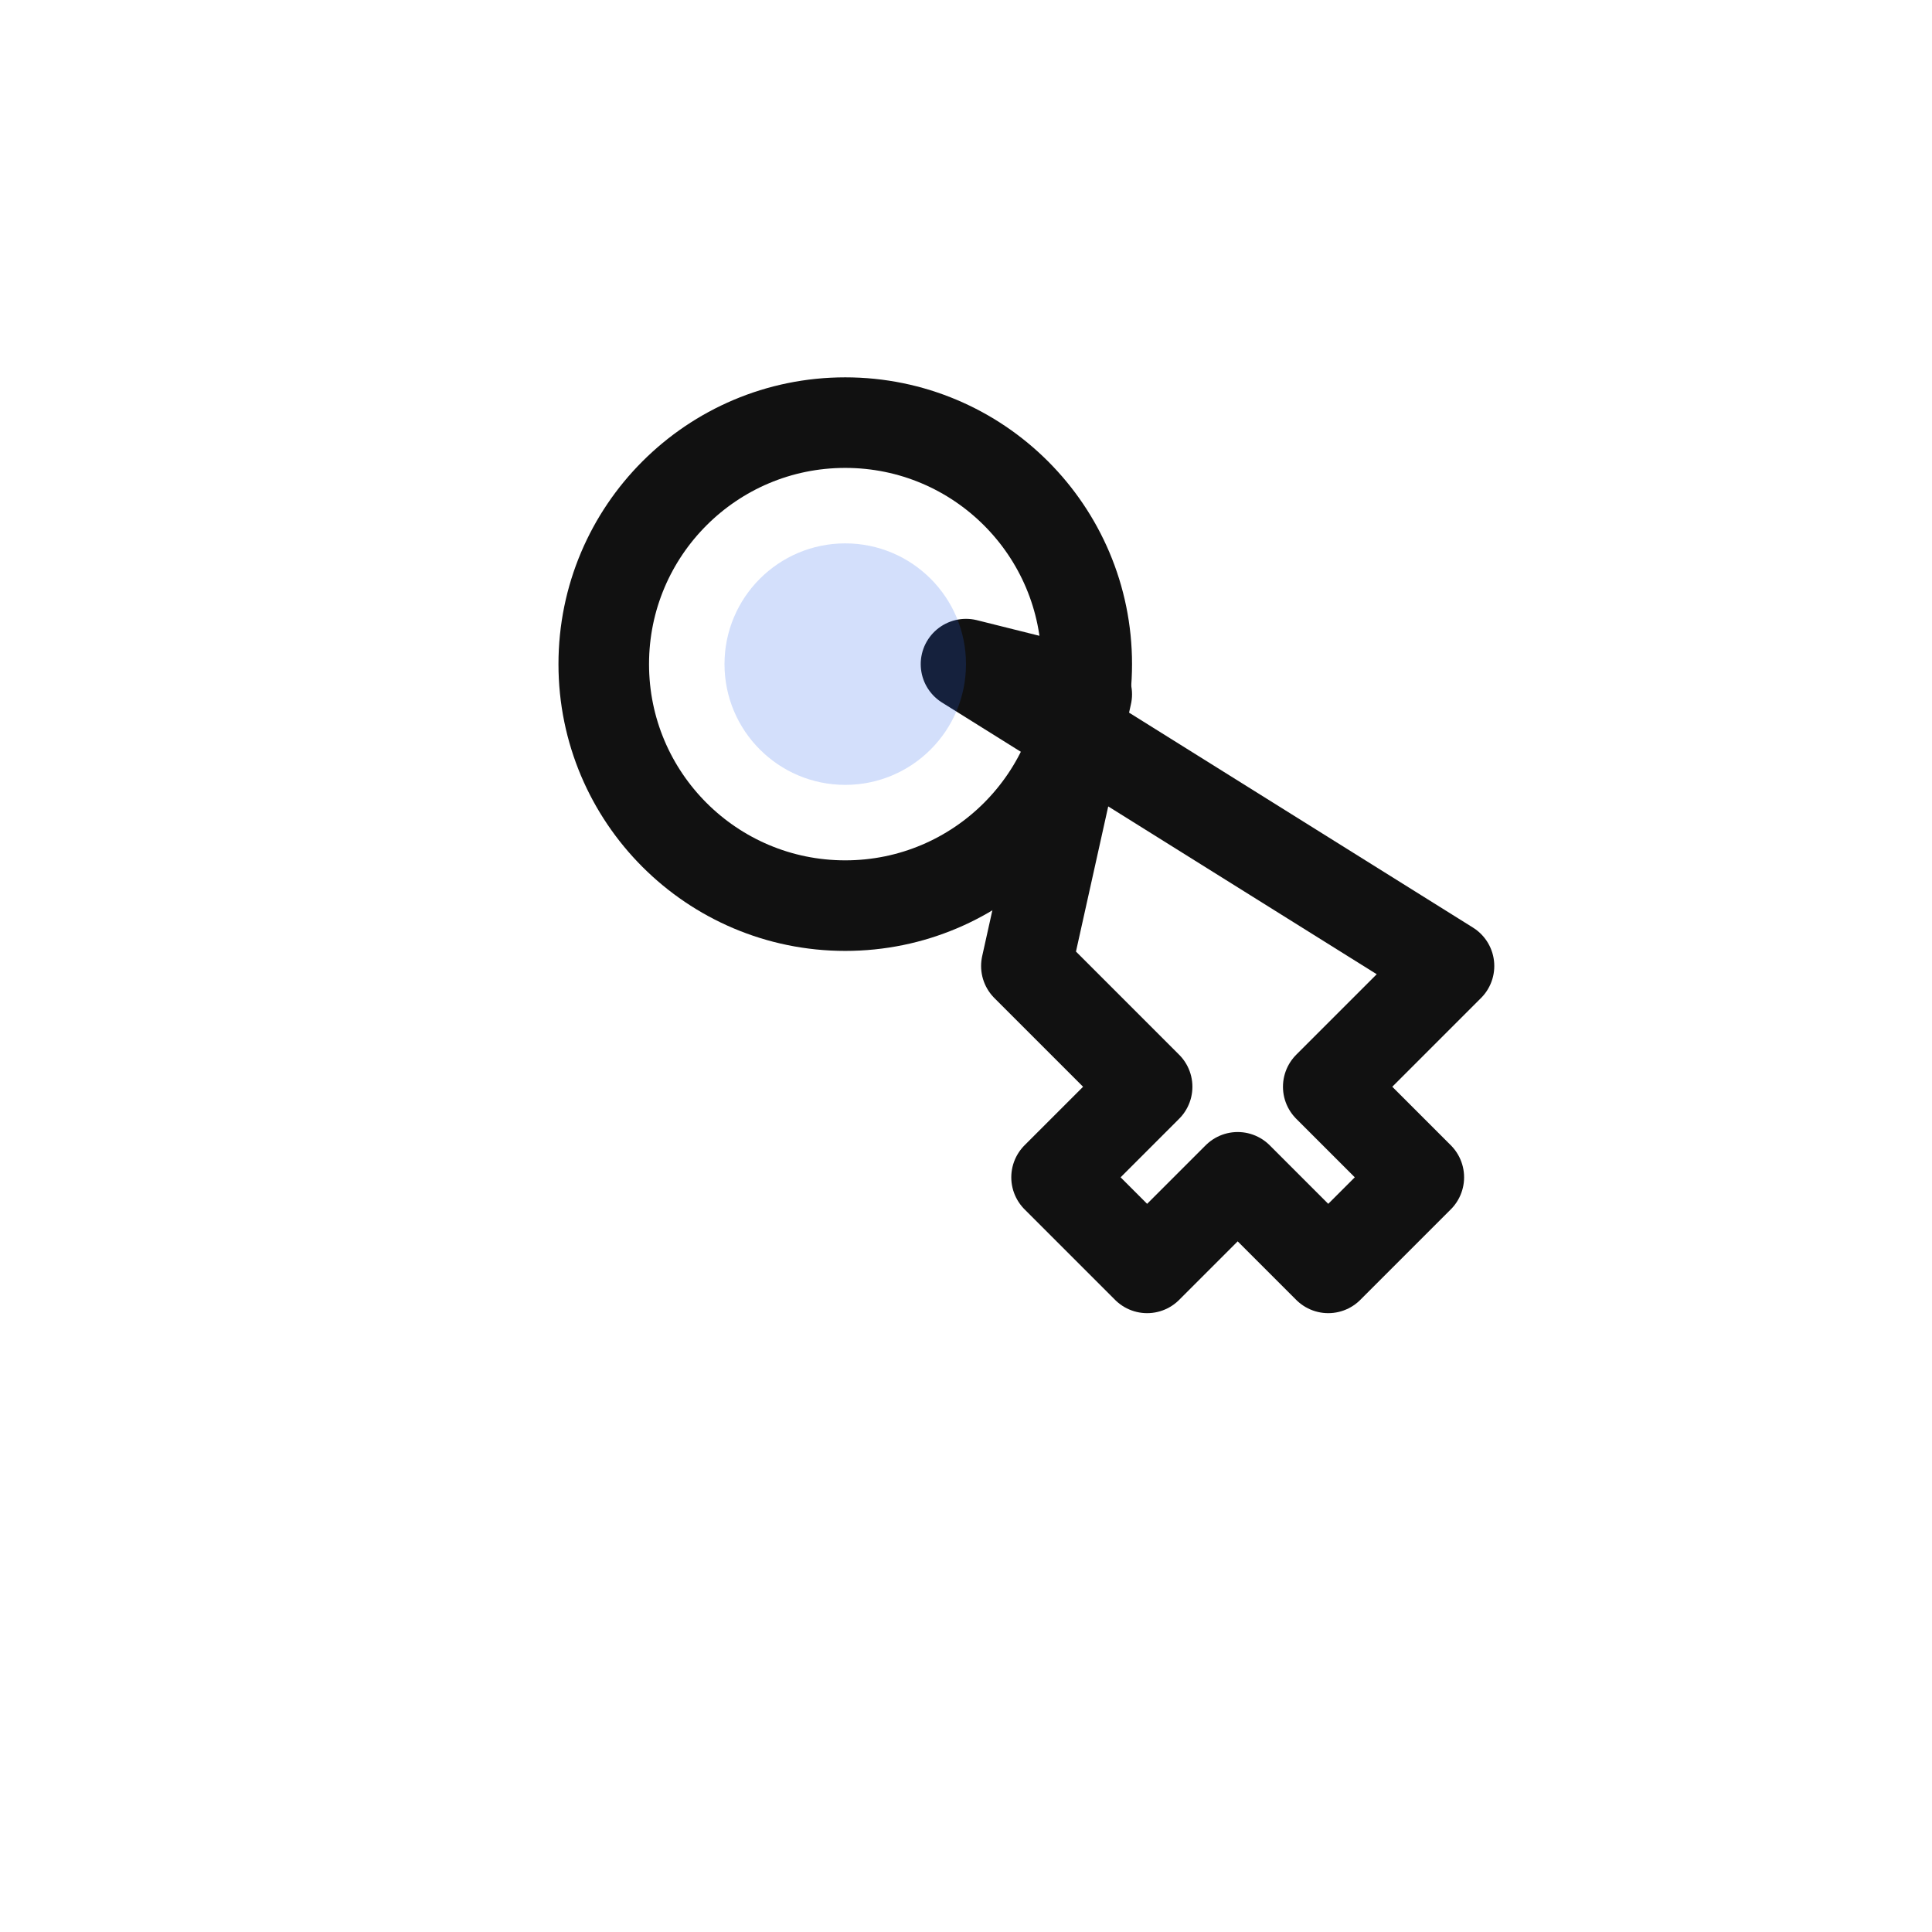
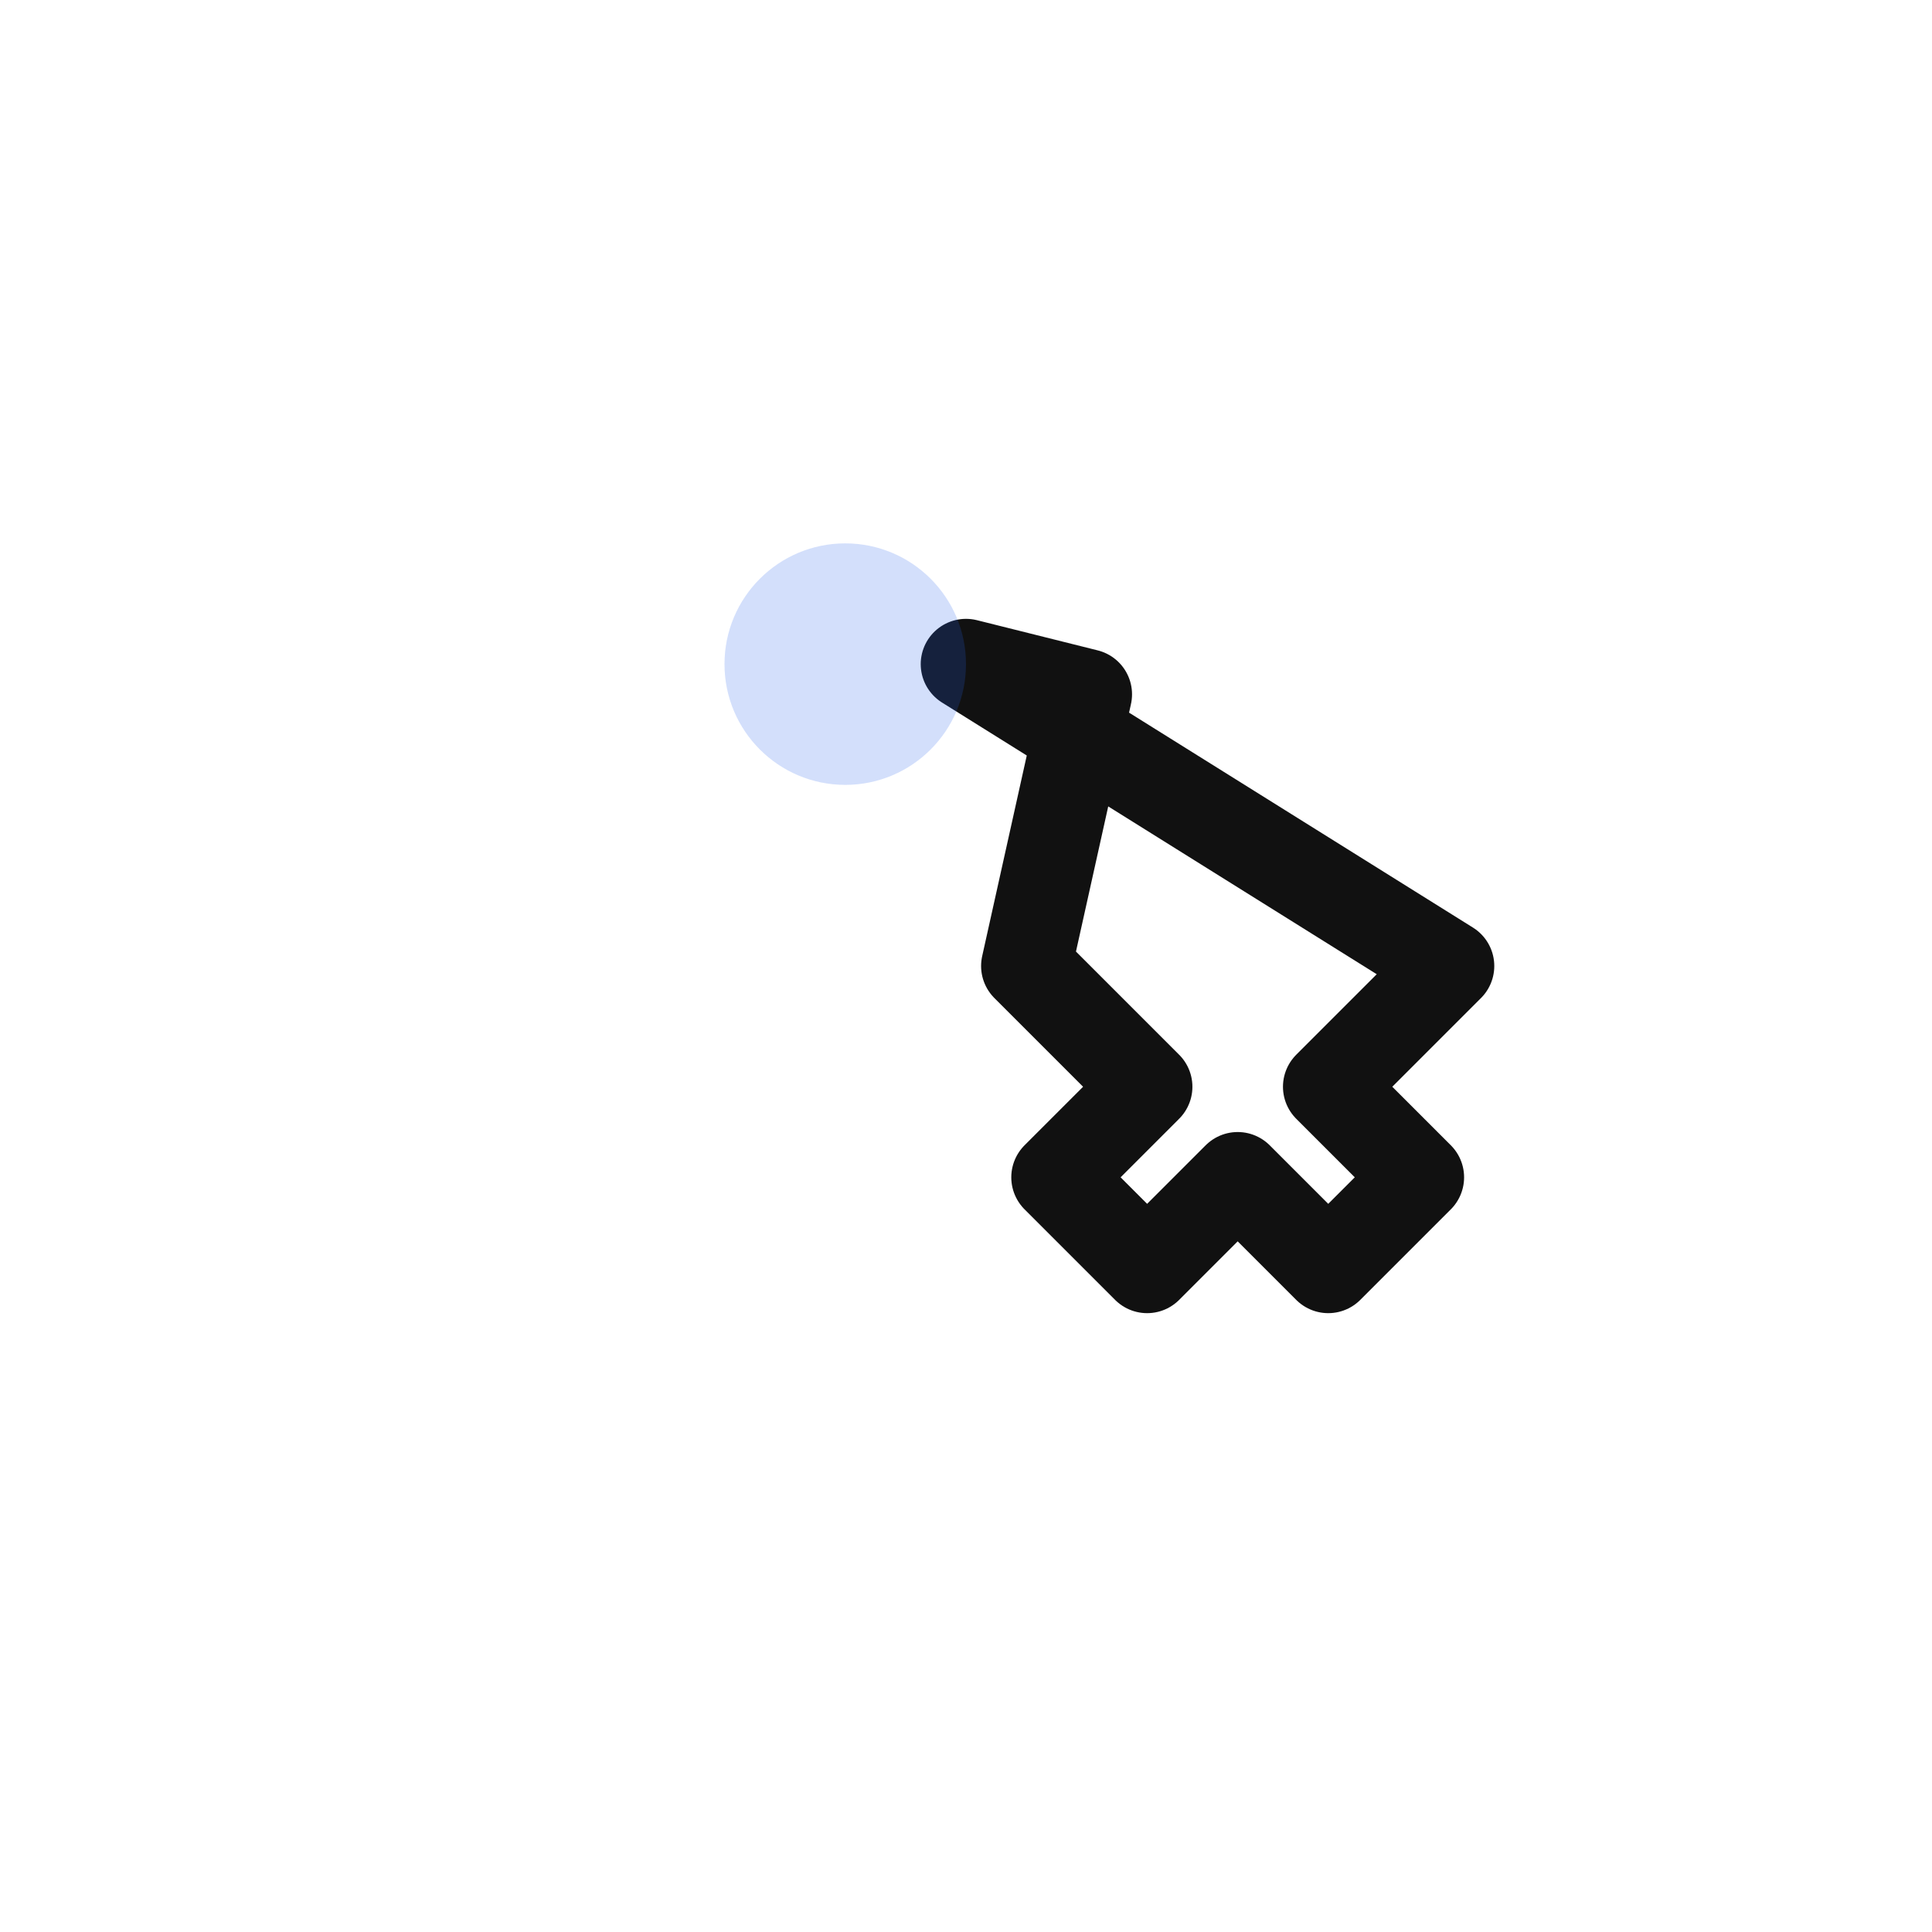
<svg xmlns="http://www.w3.org/2000/svg" width="128" height="128" viewBox="0 0 64 64" role="img" aria-label="Nøgleoverdragelse">
  <style>
    .line{fill:none;stroke:#111;stroke-width:3;stroke-linecap:round;stroke-linejoin:round}
    .swing{transform-origin:32px 22px;animation:swing 2.8s ease-in-out infinite}
    @keyframes swing{0%,100%{transform:rotate(0)}50%{transform:rotate(10deg)}}
  </style>
-   <circle cx="28" cy="22" r="8" class="line" />
  <g class="swing">
    <path d="M32 22l16 10-4 4 3 3-3 3-3-3-3 3-3-3 3-3-4-4 2-9z" class="line" />
  </g>
  <circle cx="28" cy="22" r="4" fill="#2563eb" opacity=".2" />
</svg>